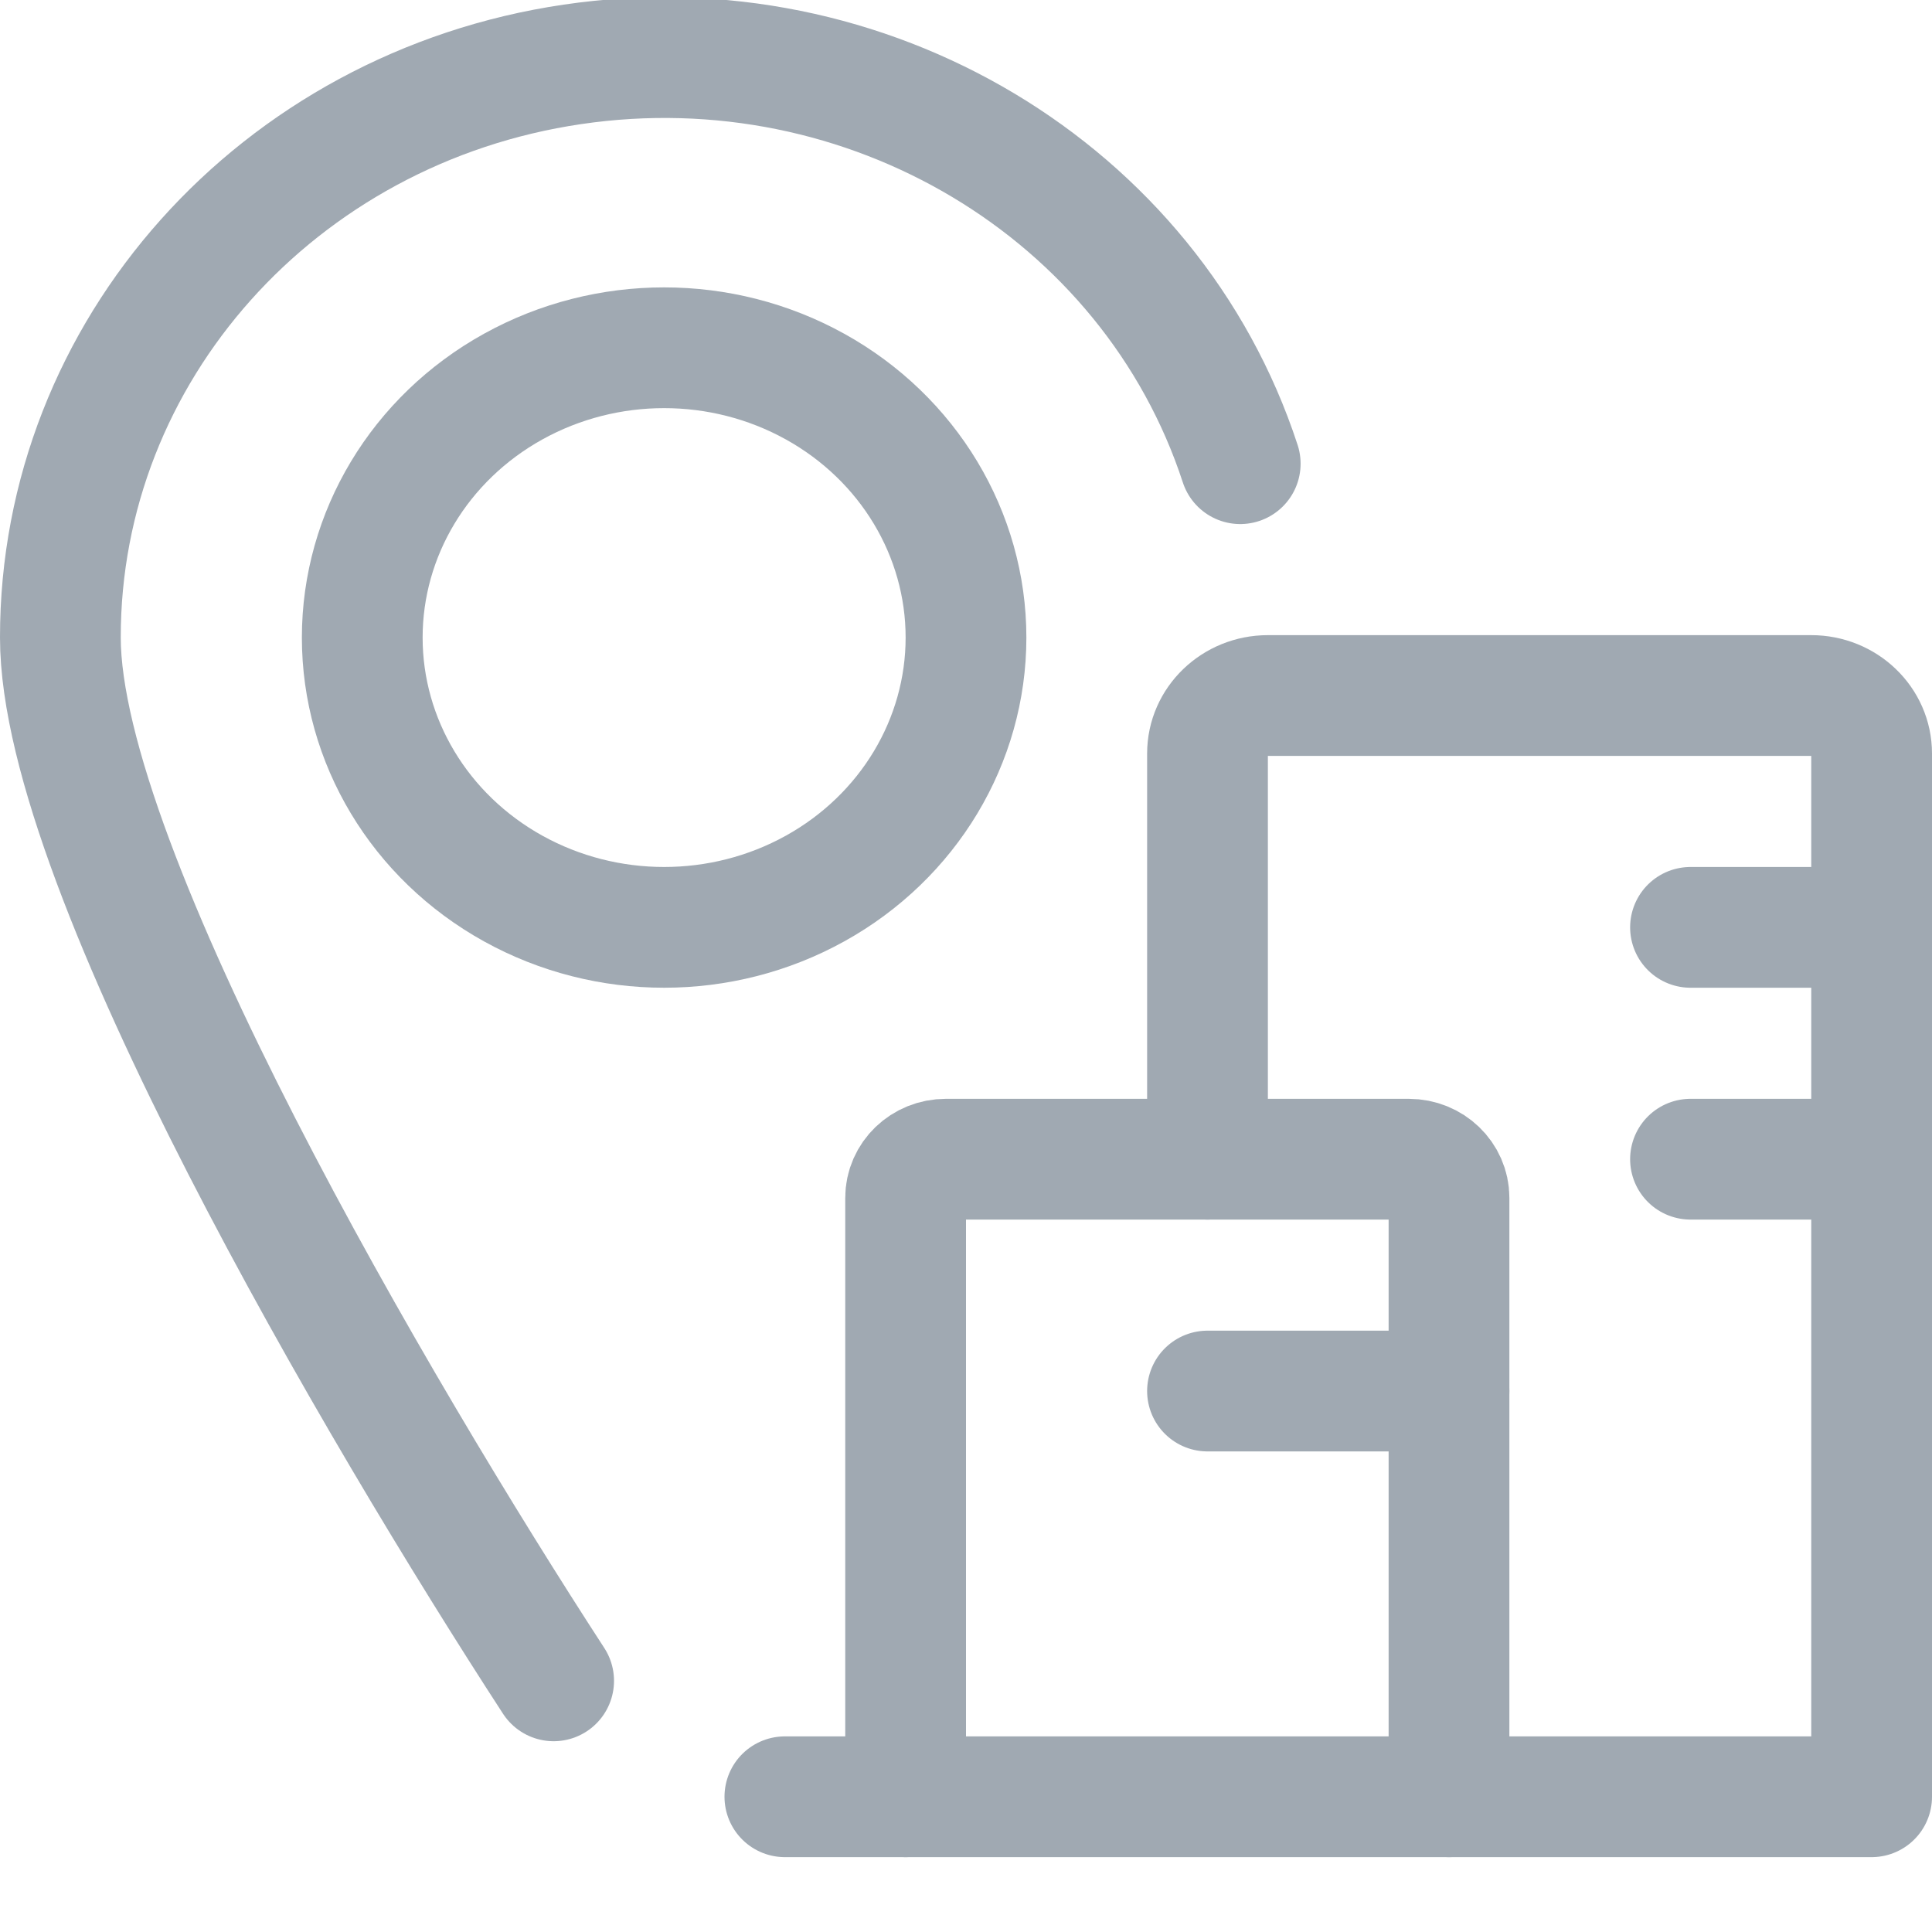
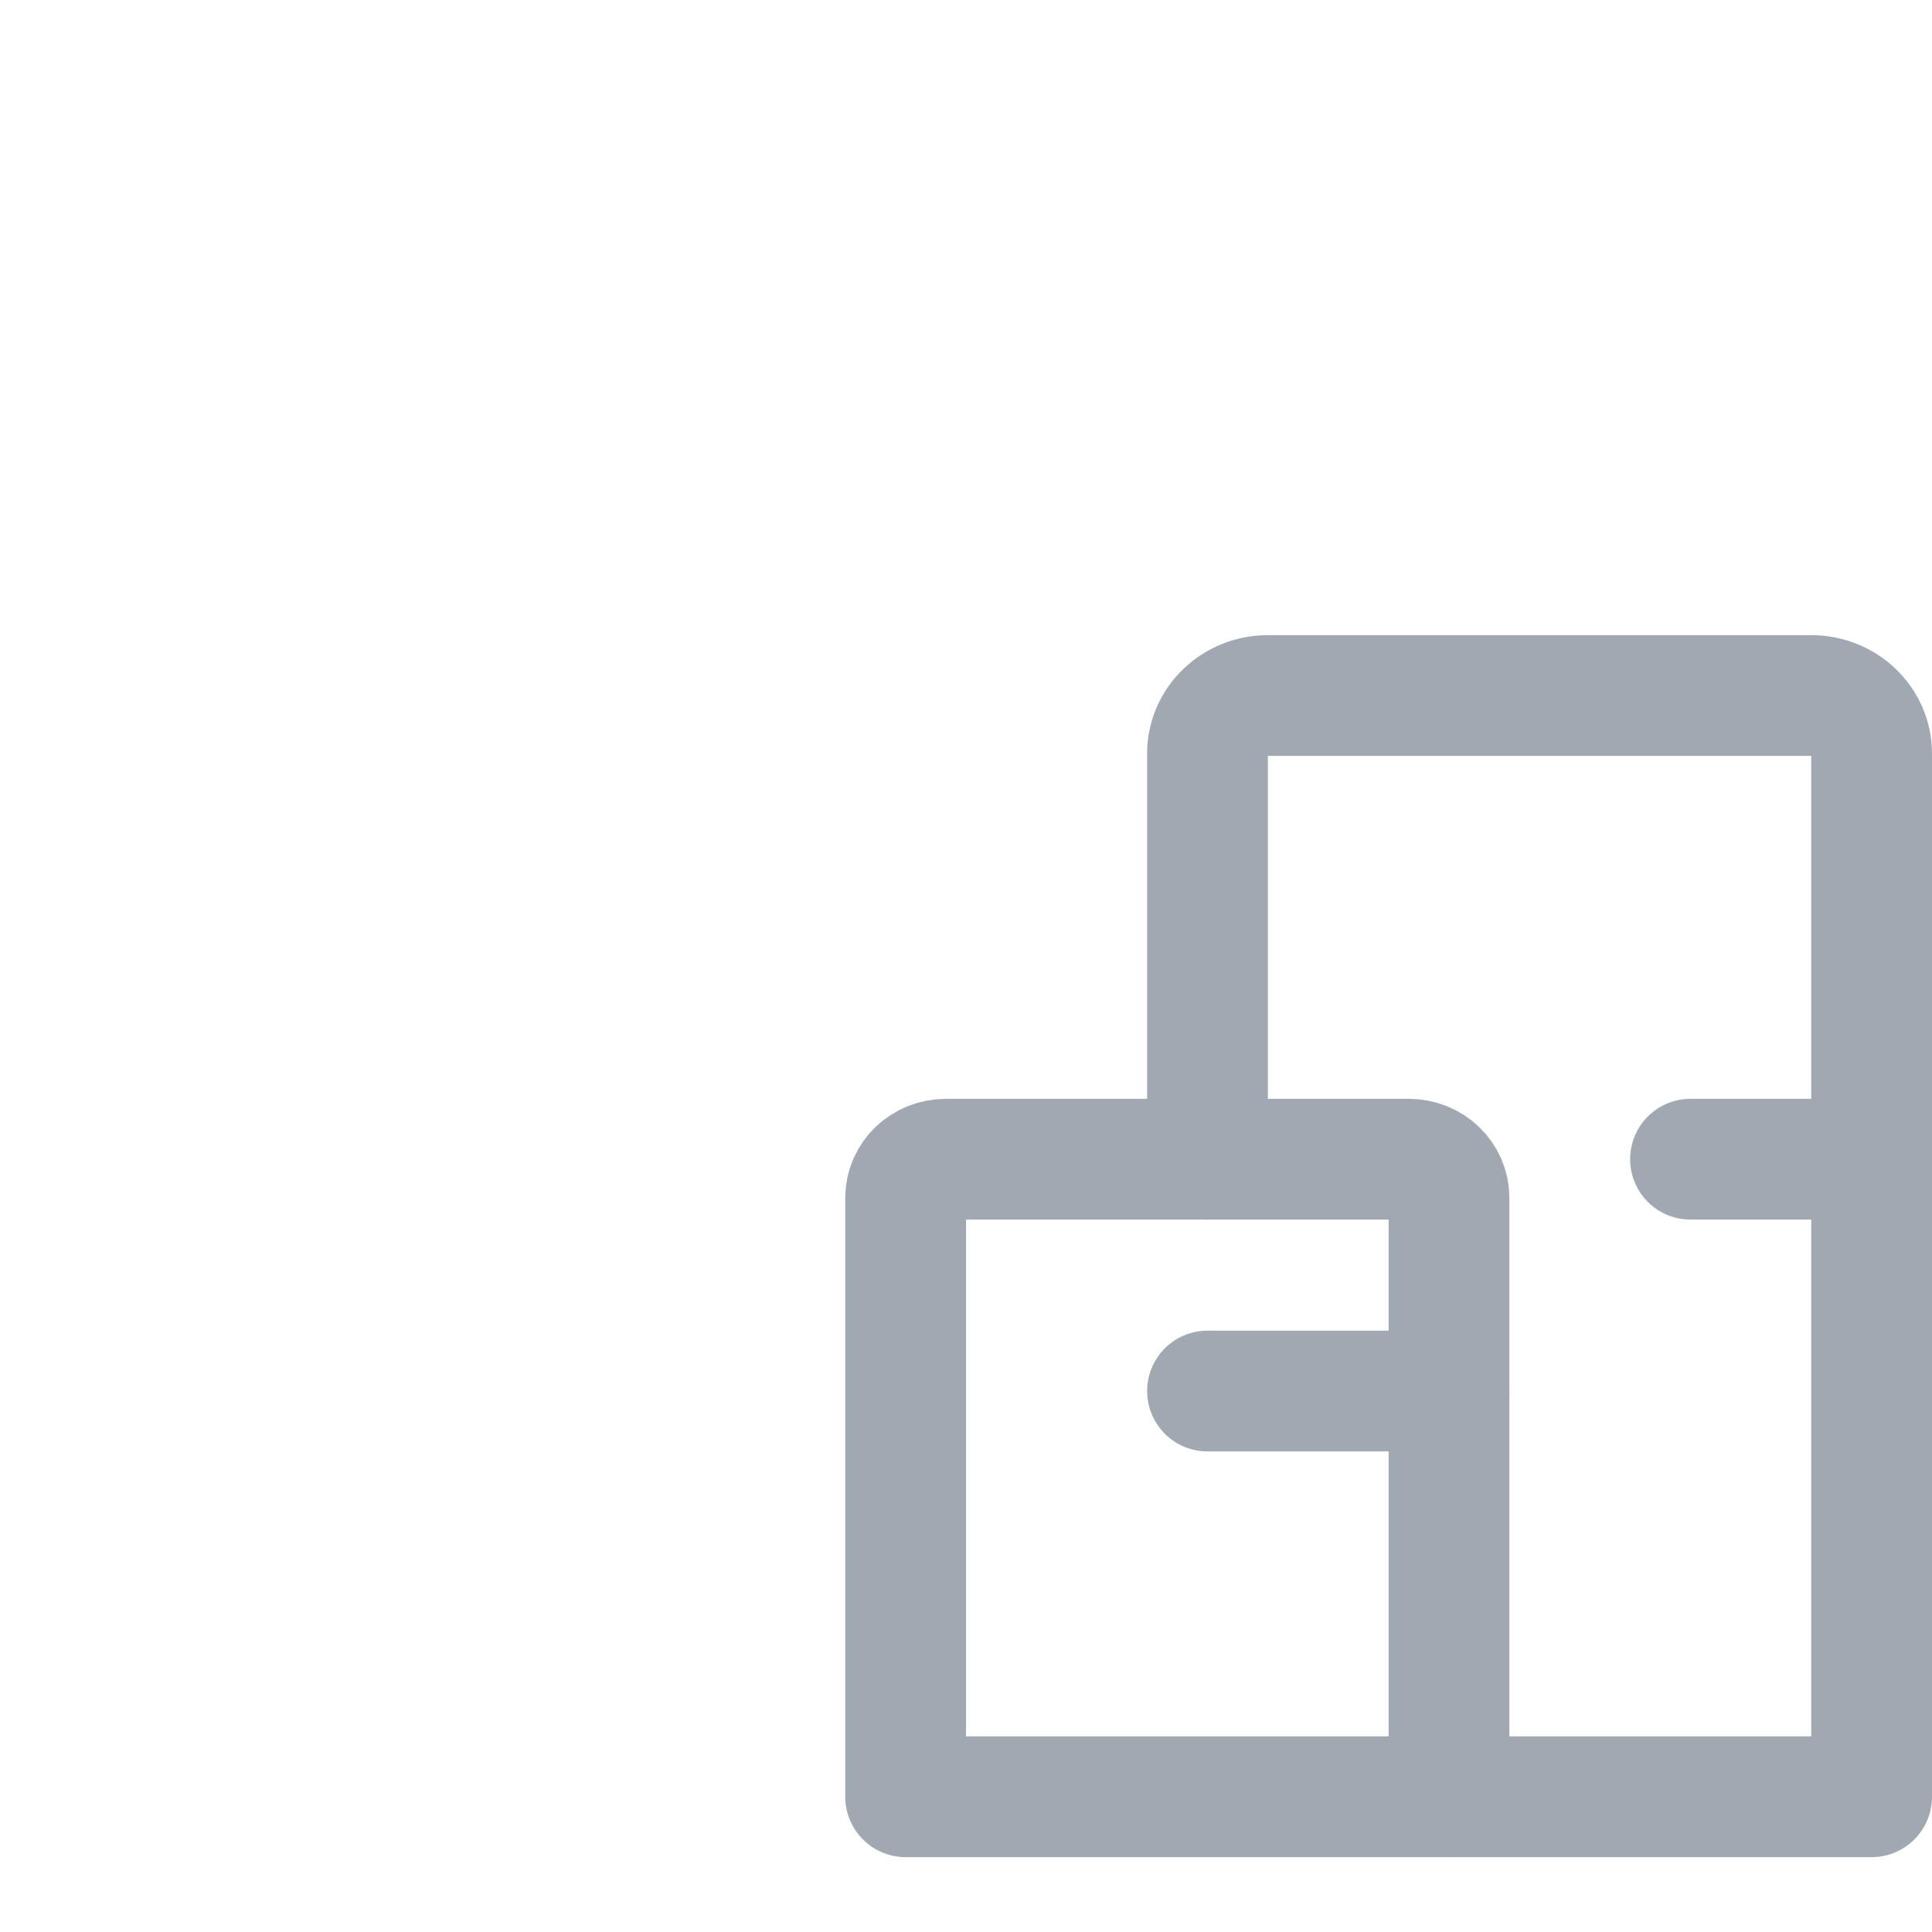
<svg xmlns="http://www.w3.org/2000/svg" width="16px" height="16px" viewBox="0 0 16 16" version="1.1">
  <title>ico_maps_add</title>
  <desc>Created with Sketch.</desc>
  <defs />
  <g id="Hotel-layout" stroke="none" stroke-width="1" fill="none" fill-rule="evenodd" stroke-linecap="round" stroke-linejoin="round">
    <g id="Detail_1" transform="translate(-135, -323)" stroke="#A0A9B2">
      <g id="ico_maps_add" transform="translate(135, 323)">
        <g id="Group">
          <g id="Regular">
-             <ellipse id="Oval" cx="5.5" cy="5.28" rx="2.5" ry="2.4" />
-             <path d="M4.585,13.92 C3.143,11.702 0.5,7.207 0.5,5.28 C0.498,2.909 2.3,0.892 4.741,0.533 C7.182,0.173 9.531,1.578 10.271,3.84" id="Shape" />
            <path d="M7.833,9.6 L11.667,9.6 C11.851,9.6 12,9.743 12,9.92 L12,14.88 L7.5,14.88 L7.5,9.92 C7.5,9.743 7.649,9.6 7.833,9.6 Z" id="Shape" />
            <path d="M12,14.88 L15.5,14.88 L15.5,6.24 C15.5,5.975 15.276,5.76 15,5.76 L10.5,5.76 C10.224,5.76 10,5.975 10,6.24 L10,9.6" id="Shape" />
-             <path d="M7.5,14.88 L6.5,14.88" id="Shape" />
            <path d="M10,11.52 L12,11.52" id="Shape" />
-             <path d="M14,7.68 L15.5,7.68" id="Shape" />
            <path d="M14,9.6 L15.5,9.6" id="Shape" />
          </g>
        </g>
      </g>
    </g>
  </g>
</svg>